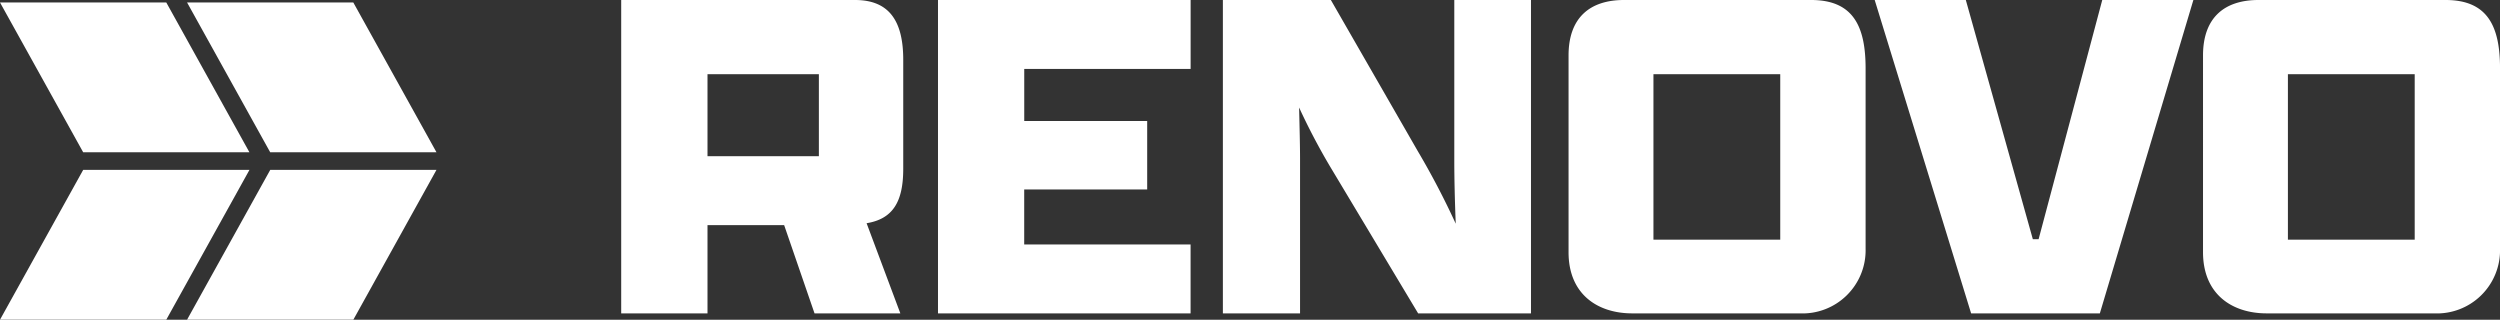
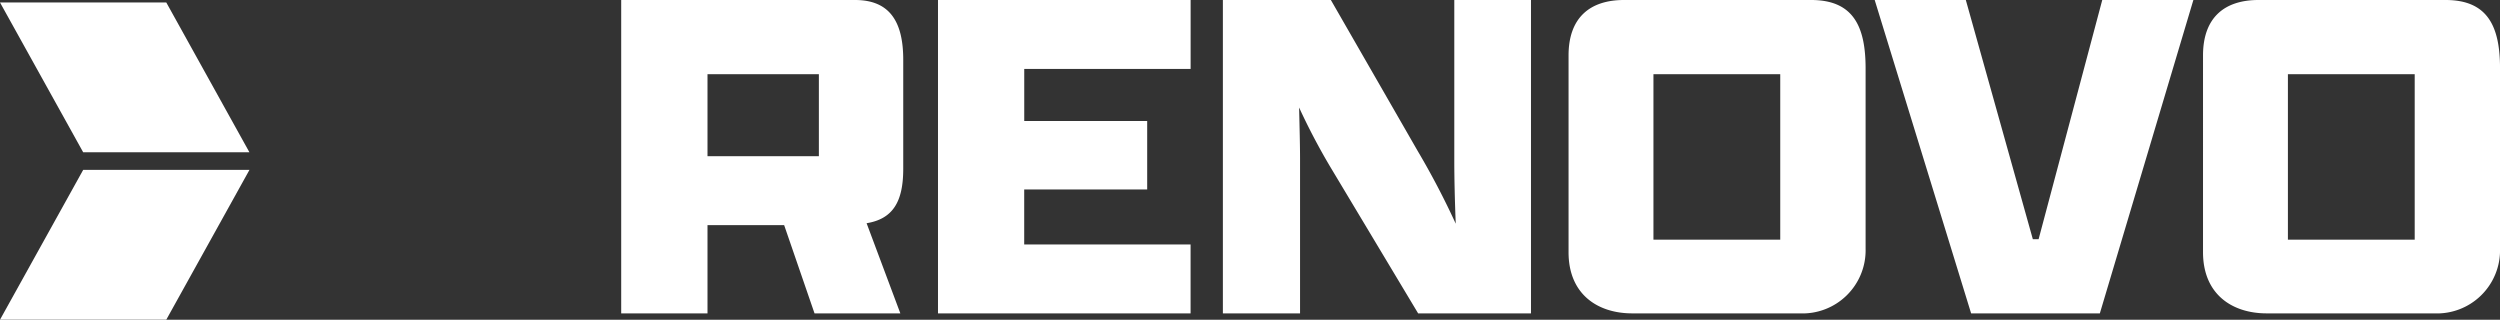
<svg xmlns="http://www.w3.org/2000/svg" width="264.46" height="33.82" viewBox="0 0 264.46 33.82">
  <rect x="0" y="0" width="264.46" height="33.82" fill="#333333" stroke="none" />
  <g transform="translate(0 -8.906)">
    <path d="M8.8,33.37,0,49.218H17.59l8.8-15.848Z" transform="translate(0 -6.493)" fill="#ffffff" />
-     <path d="M42.158,49.218H24.568l8.8-15.848H50.952Z" transform="translate(-4.78 -6.493)" fill="#ffffff" />
-     <path d="M33.363,27.229h17.59l-8.8-15.848H24.569Z" transform="translate(-4.78 -2.214)" fill="#ffffff" />
    <path d="M0,11.381,8.8,27.229H26.385L17.59,11.381Z" transform="translate(0 -2.214)" fill="#ffffff" />
    <path d="M11.118,0V-9.333h8.109L22.44,0h9.078l-3.57-9.537c2.805-.459,3.876-2.3,3.876-5.763V-26.826c0-4.029-1.428-6.324-5.1-6.324H1.989V0Zm0-16.626V-25.3H22.9v8.67ZM35.5,0H62.22V-7.293h-17.6v-5.814H57.63v-7.242H44.625v-5.508h17.6V-33.15H35.5Zm62.73,0V-33.15H90.117v16.983c0,1.785.051,4.131.153,6.681a83.384,83.384,0,0,0-4.029-7.7L77.061-33.15H65.637V0H73.8V-16.371c0-1.428-.051-3.315-.1-5.406a68.213,68.213,0,0,0,3.264,6.222L86.292,0Zm10.71,0h17.7a6.681,6.681,0,0,0,6.987-6.834V-25.908c0-4.488-1.326-7.242-5.763-7.242H108.069c-3.57,0-5.865,1.836-5.865,5.865V-6.477C102.2-1.989,105.315,0,108.936,0Zm2.244-7.8V-25.3h13.413V-7.8ZM144.228-33.15h-9.639L144.789,0h13.617L168.3-33.15h-9.639l-6.732,25.3h-.612ZM176.052,0h17.7a6.681,6.681,0,0,0,6.987-6.834V-25.908c0-4.488-1.326-7.242-5.763-7.242H175.185c-3.57,0-5.865,1.836-5.865,5.865V-6.477C169.32-1.989,172.431,0,176.052,0ZM178.3-7.8V-25.3h13.413V-7.8Z" transform="translate(63.724 42.056)" fill="#ffffff" />
  </g>
</svg>